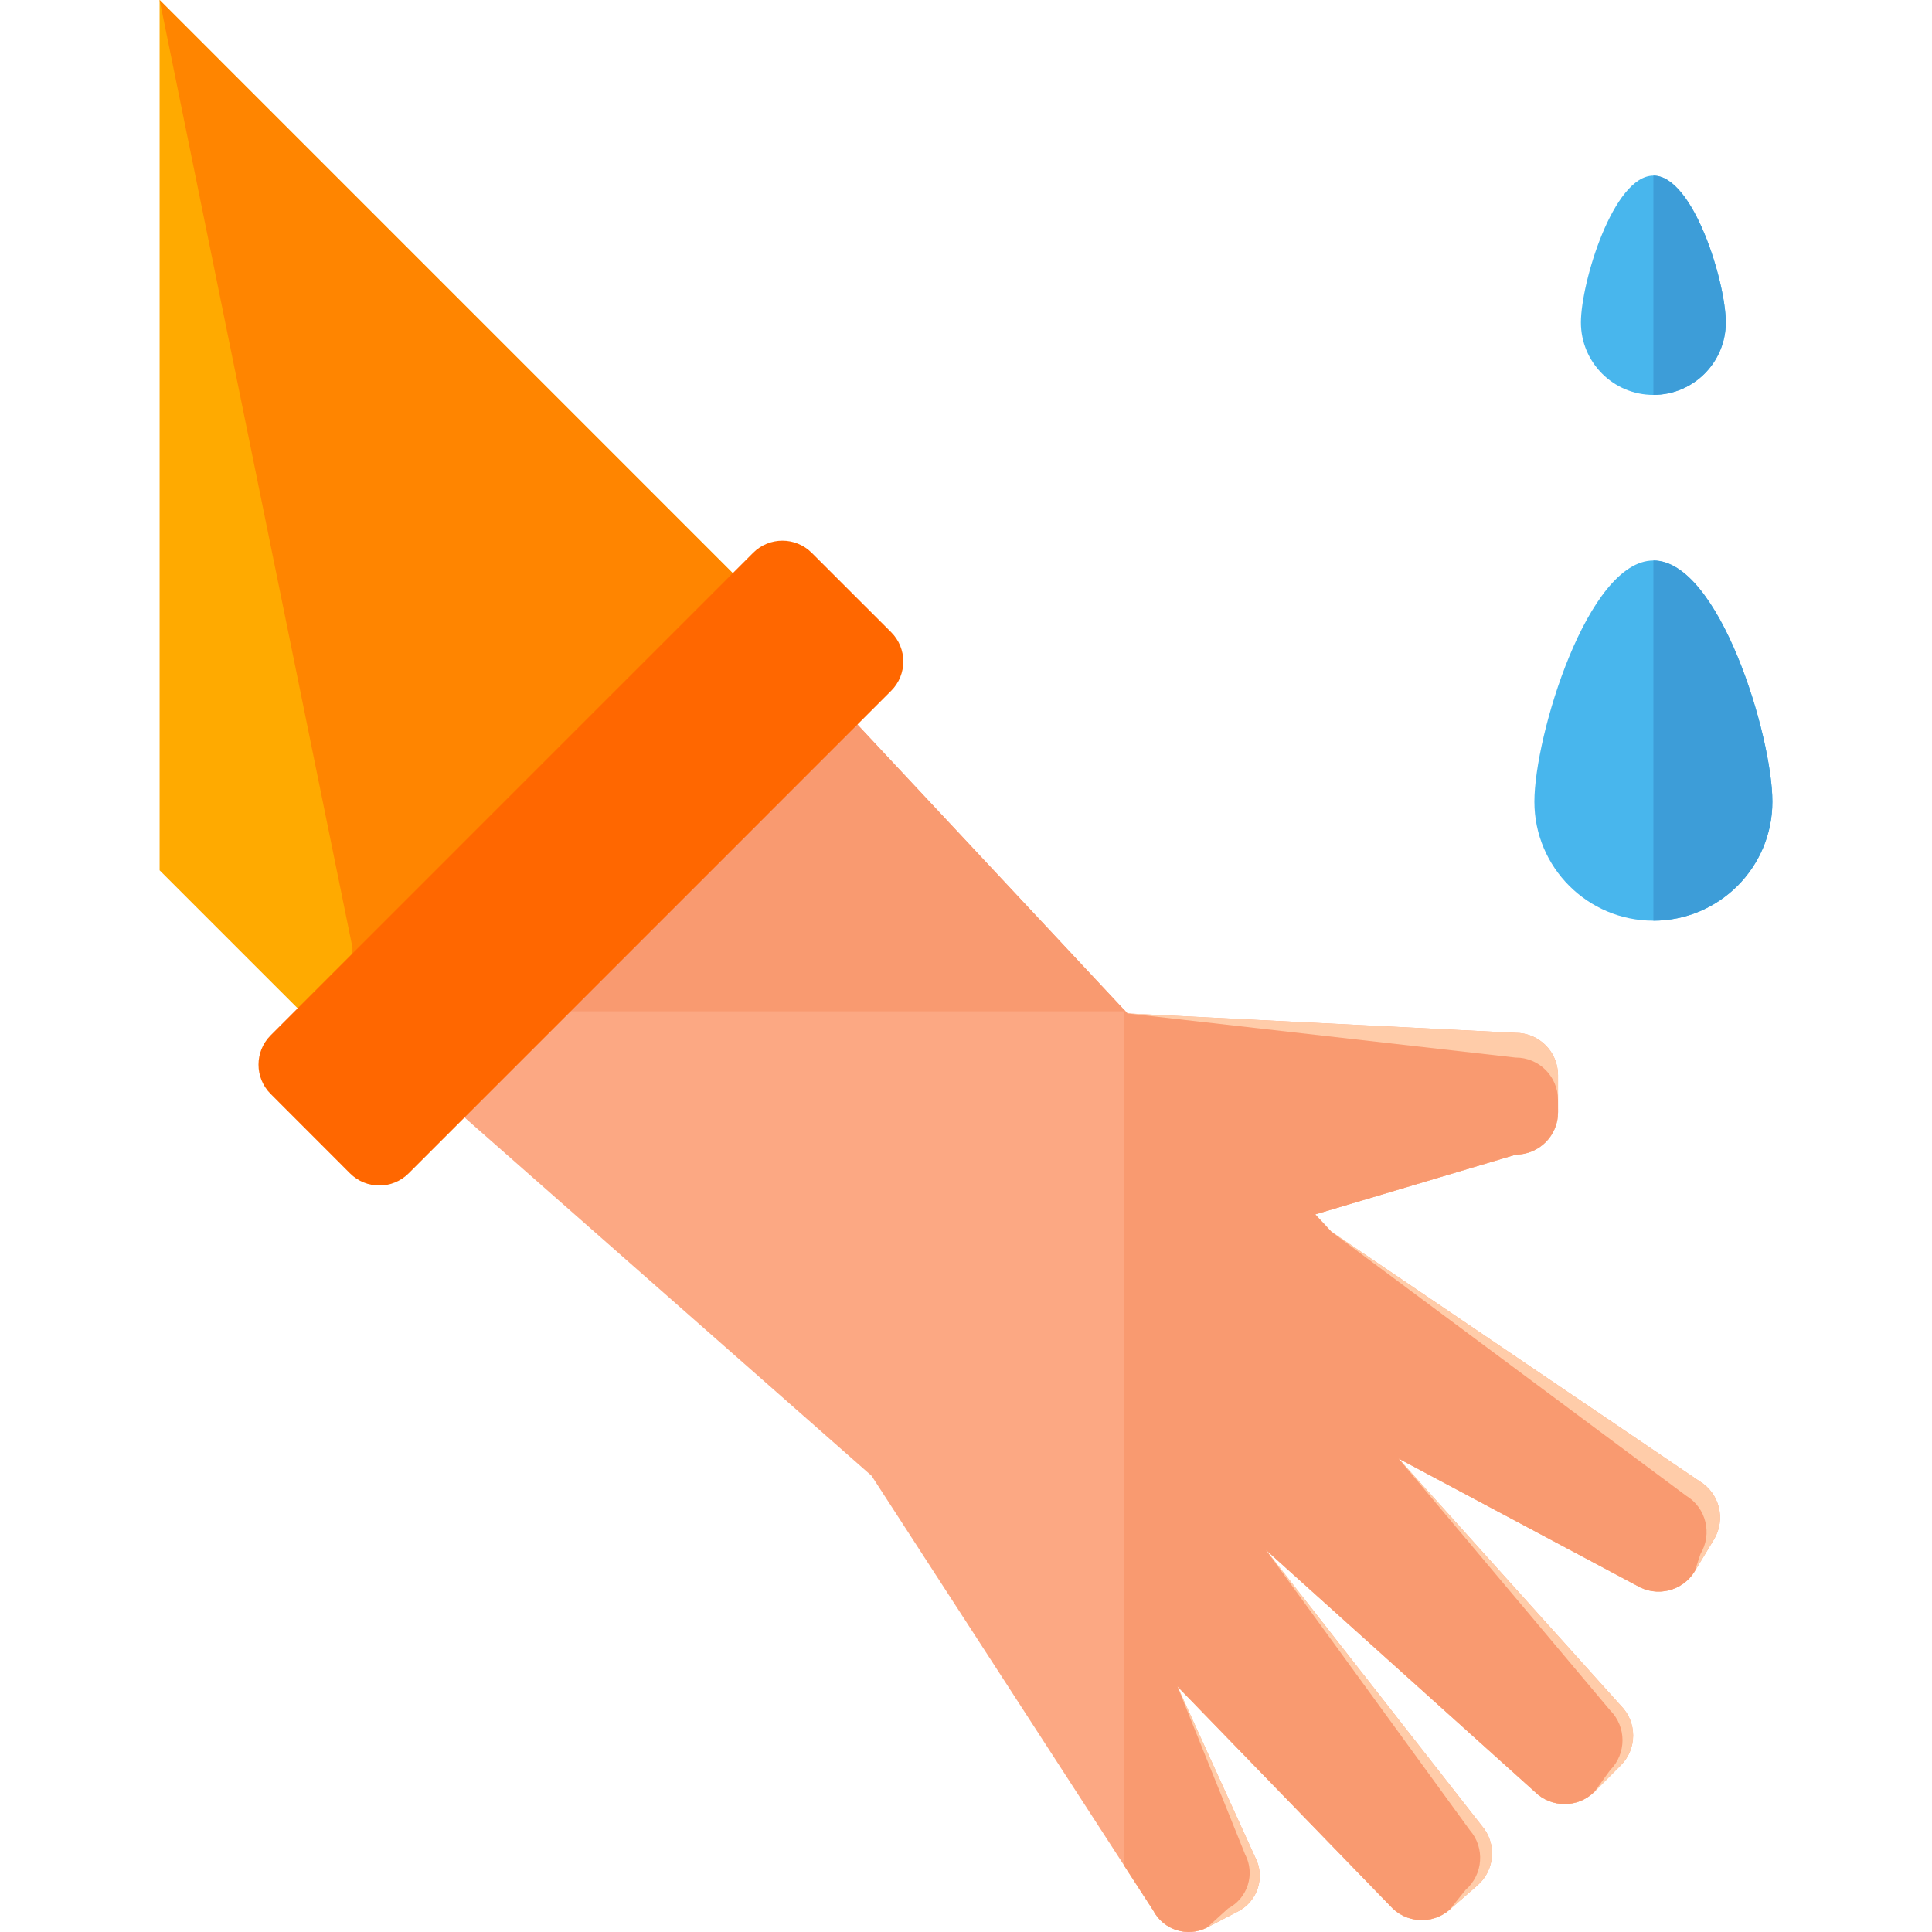
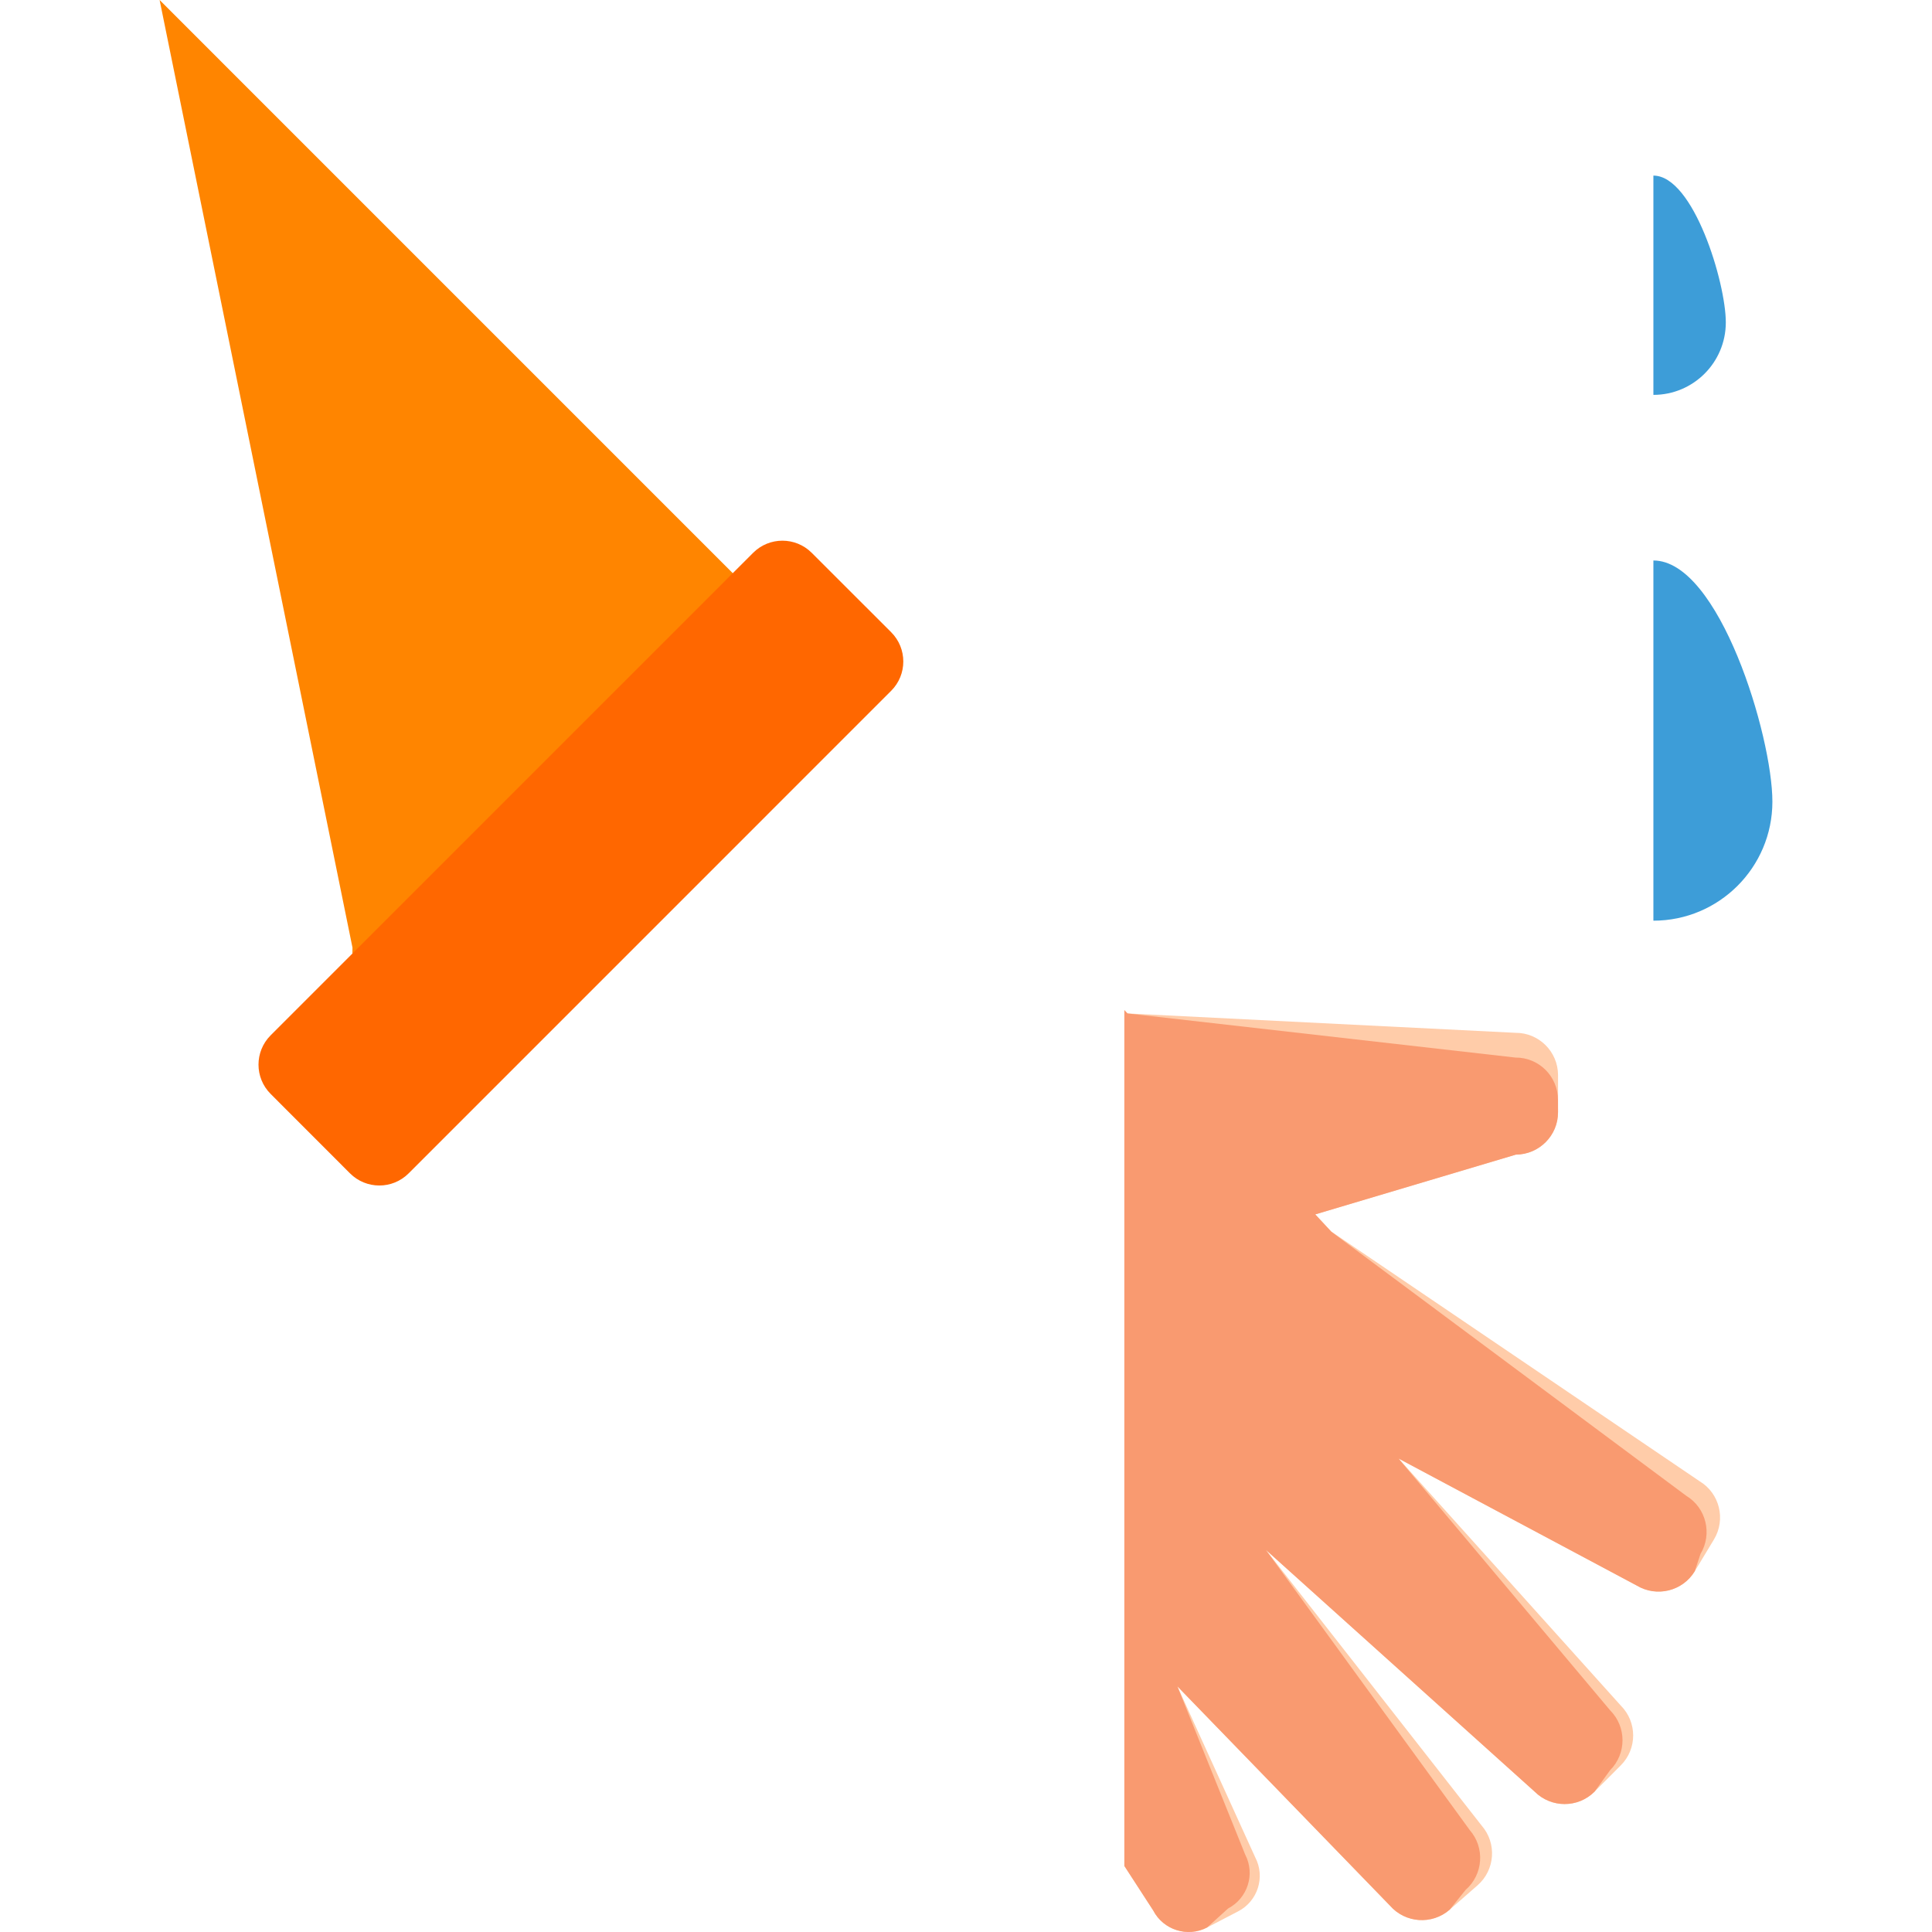
<svg xmlns="http://www.w3.org/2000/svg" height="800px" width="800px" version="1.1" id="Layer_1" viewBox="0 0 504.128 504.128" xml:space="preserve">
-   <path style="fill:#FCA883;" d="M314.985,502.949l8.097-4.206c5.12-2.662,7.121-8.988,4.443-14.084l-20.299-44.615l55.446,57.194  c4.009,4.6,10.988,5.081,15.596,1.071l7.263-6.349c4.6-4.017,5.081-10.996,1.079-15.588l-56.288-71.948l70.12,63.071  c4.324,4.324,11.327,4.324,15.644,0l6.814-6.829c4.324-4.317,4.324-11.311,0-15.628l-57.958-64.449l62.125,33.122  c5.222,3.151,12.02,1.481,15.171-3.742l4.994-8.271c3.143-5.222,1.481-12.036-3.749-15.179l-96.091-65.142l-4.191-4.506  l52.342-15.596c6.105-0.039,11.043-5.002,11.004-11.083l-0.008-9.665c-0.016-6.105-4.986-11.051-11.083-11.02l-101.25-5.065  l-92.01-98.43c-5.222-5.215-21.559-2.08-26.782,3.151l-74.854,74.862c-5.222,5.215-9.964,19.984-4.742,25.206l131.608,115.854  l73.484,113.396C303.571,503.627,309.896,505.604,314.985,502.949z" />
-   <path style="fill:#F99A70;" d="M202.195,166.014c-5.222-5.215-21.559-2.08-26.782,3.151l-74.854,74.862  c-3.923,3.923-7.57,13.233-6.924,19.85H293.67L202.195,166.014z" />
  <path style="fill:#FFCCA9;" d="M323.09,498.735c5.12-2.662,7.121-8.988,4.443-14.084l-20.299-44.615l55.446,57.194  c4.009,4.6,10.988,5.081,15.596,1.071l7.263-6.349c4.6-4.017,5.081-10.996,1.079-15.588l-56.288-71.948l70.12,63.071  c4.324,4.324,11.327,4.324,15.644,0l6.814-6.829c4.324-4.317,4.324-11.311,0-15.628l-57.958-64.449l62.125,33.122  c5.222,3.151,12.02,1.481,15.171-3.742l4.994-8.271c3.143-5.222,1.481-12.036-3.749-15.179l-96.091-65.142l-4.191-4.506  l52.342-15.596c6.105-0.039,11.043-5.002,11.004-11.083l-0.008-9.665c-0.016-6.105-4.986-11.051-11.083-11.02l-101.258-5.057  l-0.819-0.866v223.319l7.522,11.603c2.662,5.128,8.988,7.105,14.076,4.45L323.09,498.735z" />
  <path style="fill:#F99A70;" d="M320.459,497.987c5.12-2.686,7.113-8.995,4.443-14.092l-17.668-43.851l55.446,57.194  c4.009,4.6,10.988,5.081,15.596,1.071l4.159-5.175c4.6-4.017,5.088-10.988,1.087-15.588l-53.201-73.114l70.12,63.071  c4.324,4.324,11.327,4.324,15.644,0l4.049-5.593c4.317-4.324,4.317-11.319,0-15.636l-55.194-65.678l62.125,33.122  c5.222,3.151,12.02,1.481,15.171-3.742l1.489-4.506c3.143-5.23,1.481-12.036-3.749-15.187l-92.593-68.892l-4.191-4.506  l52.342-15.596c6.105-0.039,11.043-5.002,11.004-11.083l-0.008-3.253c-0.016-6.105-4.986-11.043-11.083-10.996l-101.242-11.516  l-0.819-0.866v223.319l7.522,11.603c2.662,5.128,8.988,7.105,14.076,4.45L320.459,497.987z" />
-   <polygon style="fill:#FFAA00;" points="41.648,0 41.648,227.092 91.658,277.094 205.196,163.556 " />
  <polygon style="fill:#FF8500;" points="41.648,0 91.973,247.257 91.658,277.094 205.196,163.556 " />
  <path style="fill:#FF6700;" d="M232.537,164.966c4.222,4.222,4.222,11.075,0,15.289L106.632,306.168  c-4.222,4.23-11.075,4.23-15.305,0l-20.708-20.724c-4.222-4.222-4.222-11.059,0-15.289L196.516,144.25  c4.222-4.222,11.067-4.222,15.289,0L232.537,164.966z" />
-   <path style="fill:#48B6ED;" d="M462.48,209.195c0,17.14-13.903,31.051-31.051,31.051s-31.051-13.919-31.051-31.051  c0-17.156,13.911-62.937,31.051-62.937C448.577,146.251,462.48,192.039,462.48,209.195z" />
  <path style="fill:#3D9DD8;" d="M431.429,146.251c17.156,0,31.051,45.781,31.051,62.937c0,17.14-13.903,31.051-31.051,31.051" />
-   <path style="fill:#48B6ED;" d="M450.326,84.141c0,10.437-8.46,18.905-18.897,18.905c-10.437,0-18.913-8.468-18.913-18.905  s8.476-38.313,18.913-38.313C441.866,45.828,450.326,73.696,450.326,84.141z" />
  <path style="fill:#3D9DD8;" d="M431.429,45.82c10.437,0,18.897,27.876,18.897,38.313s-8.46,18.905-18.897,18.905" />
</svg>